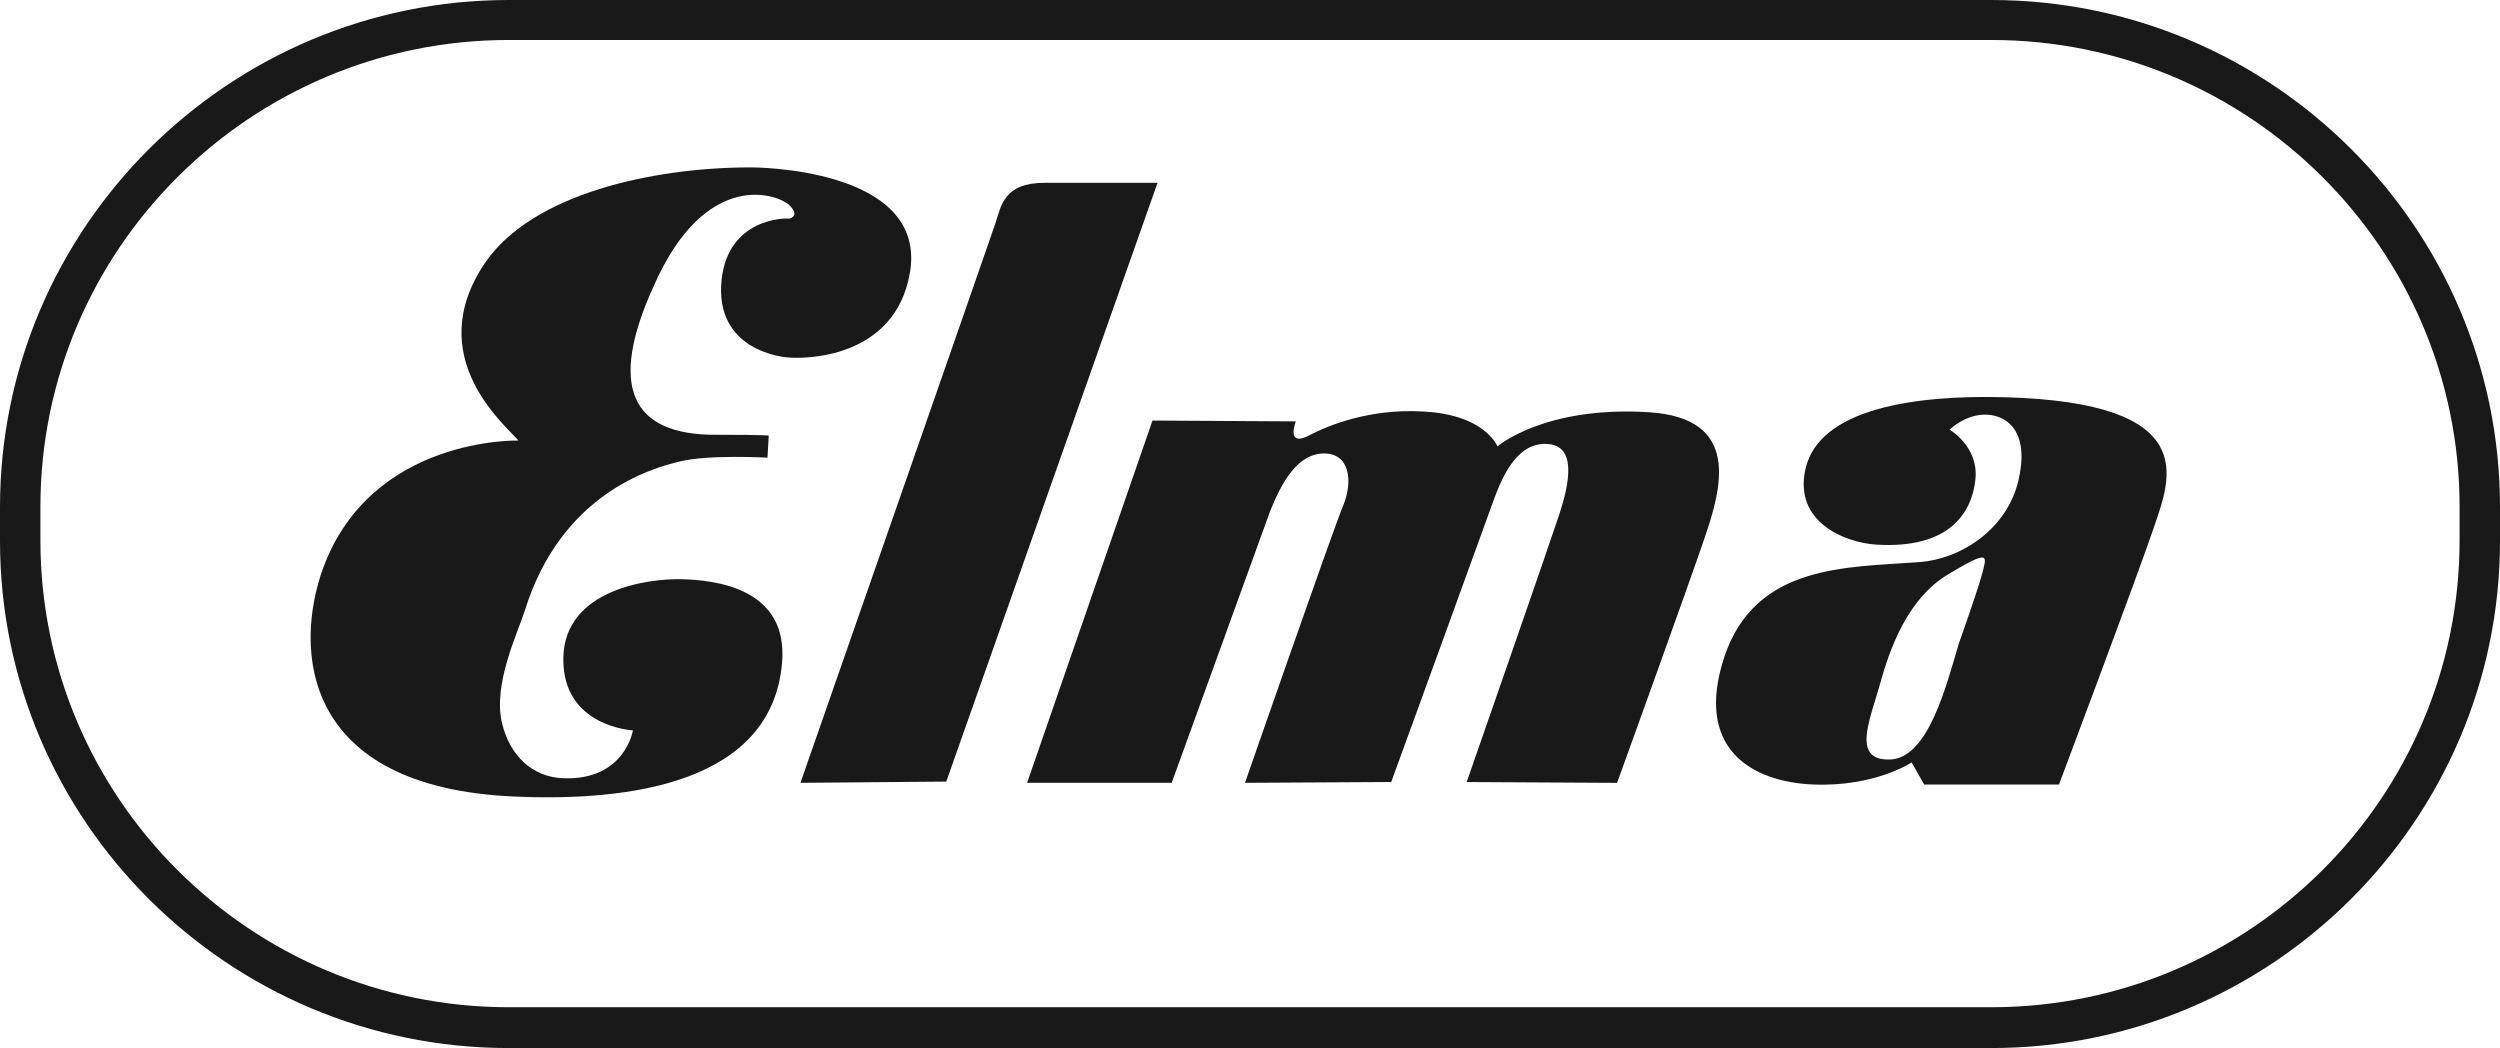
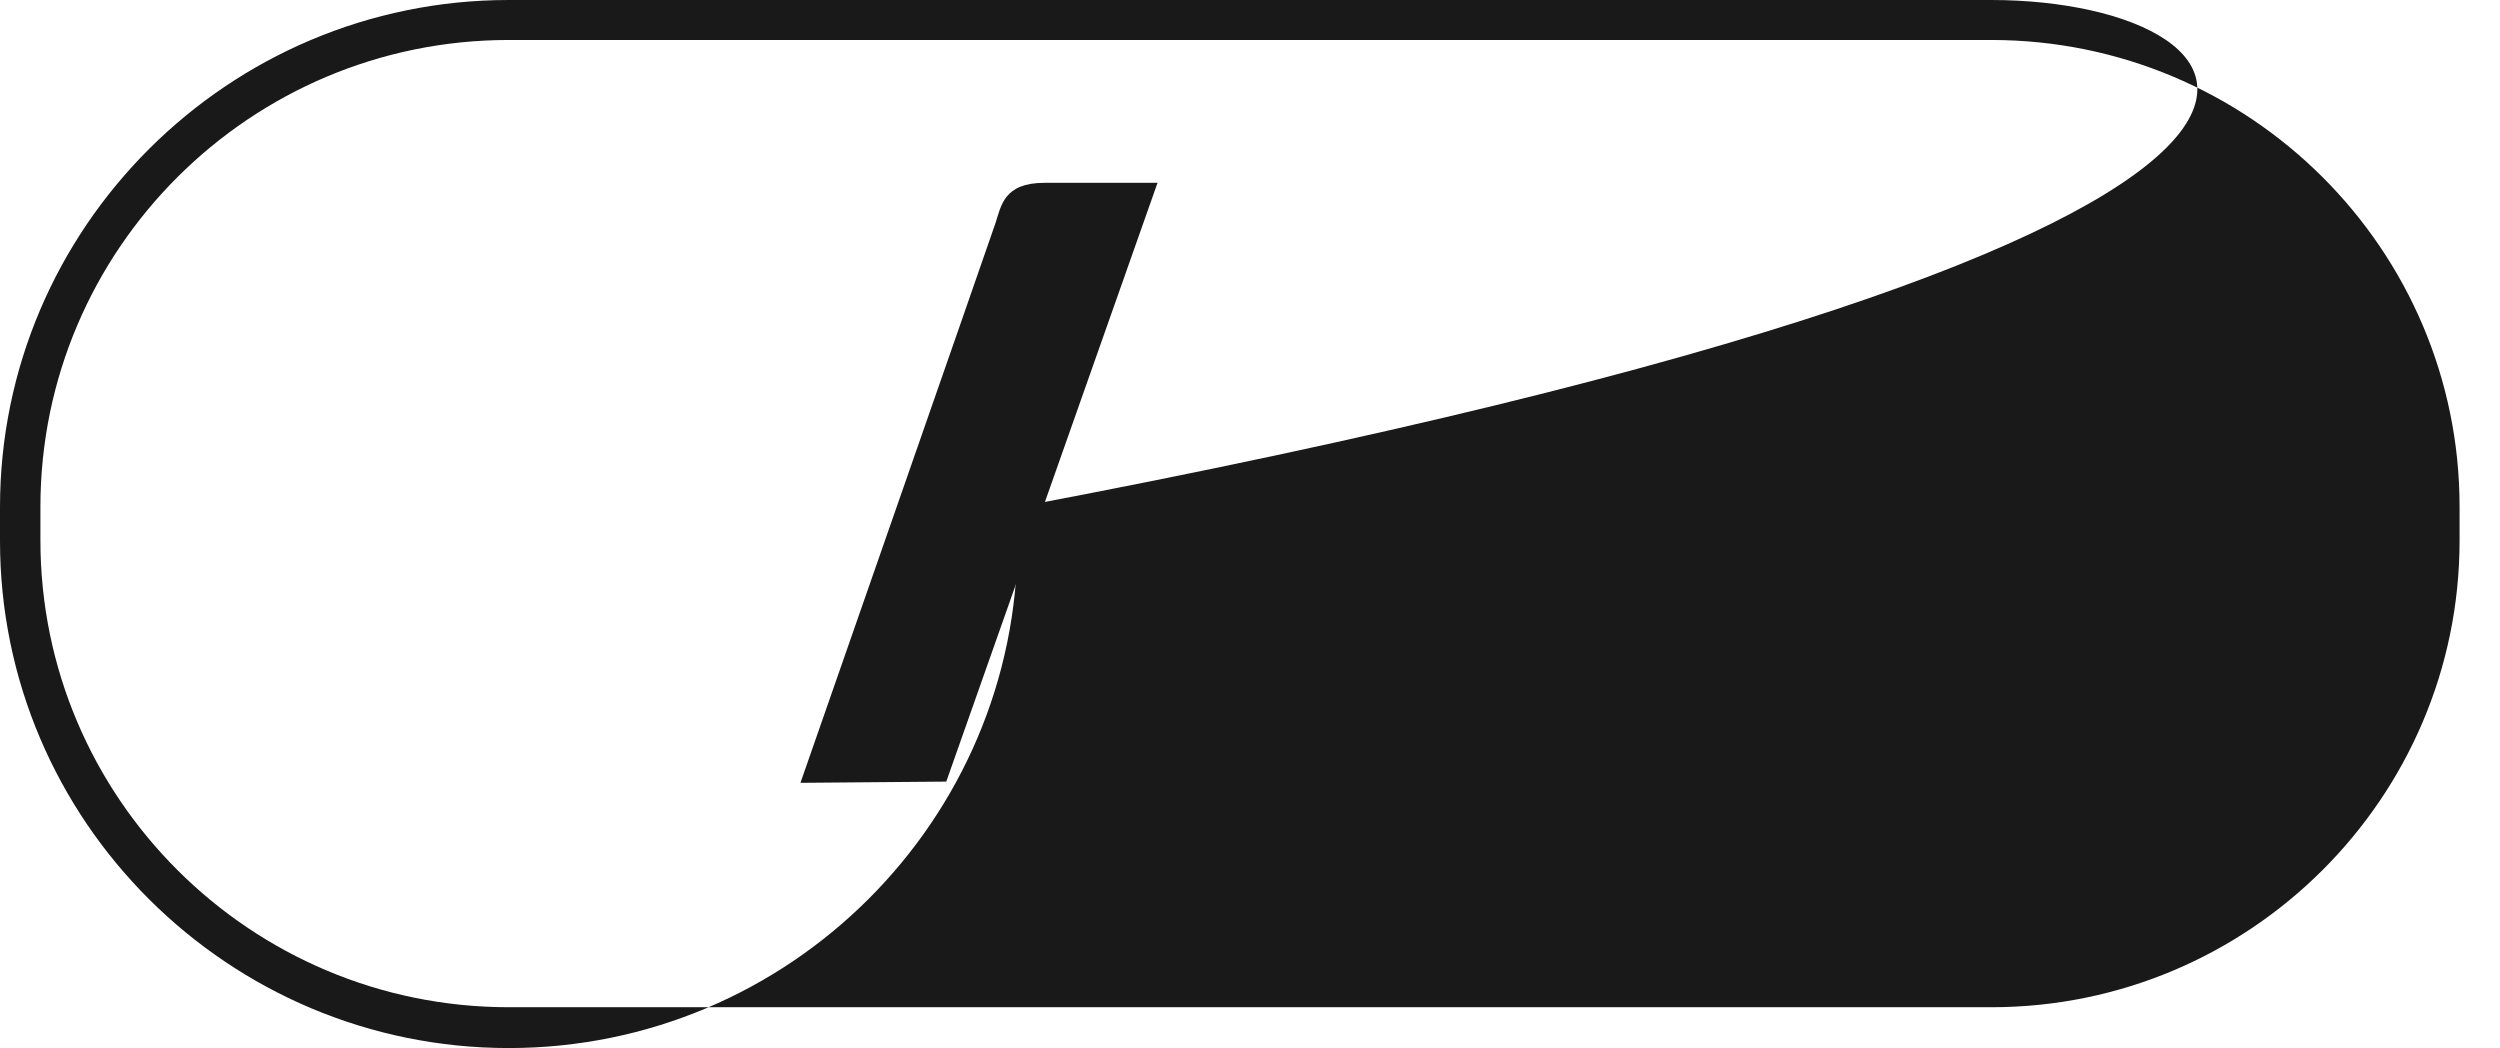
<svg xmlns="http://www.w3.org/2000/svg" id="Capa_2" data-name="Capa 2" viewBox="0 0 1300 545">
  <defs>
    <style>
      .cls-1 {
        fill: #191919;
      }
    </style>
  </defs>
  <g id="Capa_1-2" data-name="Capa 1">
    <g>
-       <path class="cls-1" d="M473.2,141.63v-.03c9.09-54.99-82.77-54.56-82.77-54.56-51.35,0-113.53,13.86-138.01,49.37-33.8,49.37,11.26,85.31,17.11,92.67,0,0-76.04-2.17-101.4,66.04-15.38,42-11.92,114.32,99.45,119.09,59.37,2.6,133.9-6.71,139.1-69.72,3.25-38.76-34.88-42.87-52.22-43.3-17.54-.43-61.1,5.41-61.53,41.14-.43,35.72,36.18,37.46,36.18,37.46,0,0-4.11,25.98-35.97,24.9-16.03-.43-27.96-11.48-32.07-28.58-4.98-20.36,8.45-47.64,11.92-58.89,18.85-60.19,65.21-73.62,80.6-77.29,15.38-3.68,45.5-1.94,45.5-1.94l.64-11.48s-.87-.43-26.86-.43c-45.5.43-56.33-25.77-33.15-76.86,27.3-62.57,65.65-48.07,71.06-42.23,5.41,5.64-.43,6.71-.43,6.71-2.38-.43-31.63,0-35.1,31.61-4.11,37.89,33.8,40.49,33.8,40.49,9.09,1.08,56.55.87,64.14-44.17Z" />
      <path class="cls-1" d="M543.19,95.07h0c-21.24-.01-22.54,11.9-25.56,20.99-3.04,9.09-101.4,291.01-101.4,291.01l75.83-.64,109.85-311.36h-58.72Z" />
-       <path class="cls-1" d="M857.56,214.38h0c-54.38-3.48-78.87,17.74-78.87,17.74,0,0-5.85-14.95-33.8-17.76-27.96-2.81-50.48,5.2-62.61,11.26-14.3,8.22-8.45-6.5-8.45-6.5l-74.53-.43-65.21,188.38h75.19l50.91-140.52c6.51-16.67,14.96-30.75,28.39-30.75s14.96,14.72,9.96,26.85c-5.21,12.35-51.14,144.42-51.14,144.42l76.04-.43s48.1-132.08,52.87-145.5c4.77-13.21,12.35-30.96,27.96-30.31,15.81.64,11.92,20.36,6.51,36.82s-48.1,139.01-48.1,139.01l78.21.43s37.27-103.06,45.71-127.97c8.45-24.9,19.07-61.7-29.03-64.74Z" />
      <path class="cls-1" d="M1042.6,206.57h0c-47.44-1.32-96.85,6.05-103.79,37.44-6.07,27.28,20.15,38.1,36.84,39.19,38.56,2.38,49.84-17.1,51.57-33.99,1.74-17.1-13.43-25.77-13.43-25.77,0,0,8.45-8.45,19.71-7.79s21.88,9.95,16.03,34.42c-5.85,24.47-28.82,40.49-51.57,42.23-37.92,2.81-84.93,1.08-101.19,48.94-16.03,48.07,14.09,65.4,46.14,66.7,32.05,1.3,51.14-11.48,51.14-11.48l6.51,11.48h70.19v-.21s41.39-110,49.61-134.47c8.23-24.47,24.69-63.87-77.78-66.7ZM1031.11,296.86c-1.94,8.22-12.56,37.89-12.56,37.89-6.72,22.74-16.03,59.55-35.75,60.19-20.15.64-10.4-20.57-5.41-38.53,5.21-18.83,14.3-45.04,35.75-57.82,21.24-12.78,19.94-9.75,17.98-1.73Z" />
-       <path class="cls-1" d="M1035.45,0H264.55C118.73,0,0,118.44,0,263.73v17.53c0,145.5,118.73,263.73,264.55,263.73h770.9c145.82,0,264.55-118.44,264.55-263.73v-17.53C1300,118.23,1181.27,0,1035.45,0ZM1278.98,281.04c0,133.81-109.2,242.72-243.53,242.72H264.55c-134.33,0-243.53-108.91-243.53-242.72v-17.53c0-133.81,109.2-242.72,243.53-242.72h770.9c134.33,0,243.53,108.91,243.53,242.72v17.53Z" />
+       <path class="cls-1" d="M1035.45,0H264.55C118.73,0,0,118.44,0,263.73v17.53c0,145.5,118.73,263.73,264.55,263.73c145.82,0,264.55-118.44,264.55-263.73v-17.53C1300,118.23,1181.27,0,1035.45,0ZM1278.98,281.04c0,133.81-109.2,242.72-243.53,242.72H264.55c-134.33,0-243.53-108.91-243.53-242.72v-17.53c0-133.81,109.2-242.72,243.53-242.72h770.9c134.33,0,243.53,108.91,243.53,242.72v17.53Z" />
    </g>
  </g>
</svg>